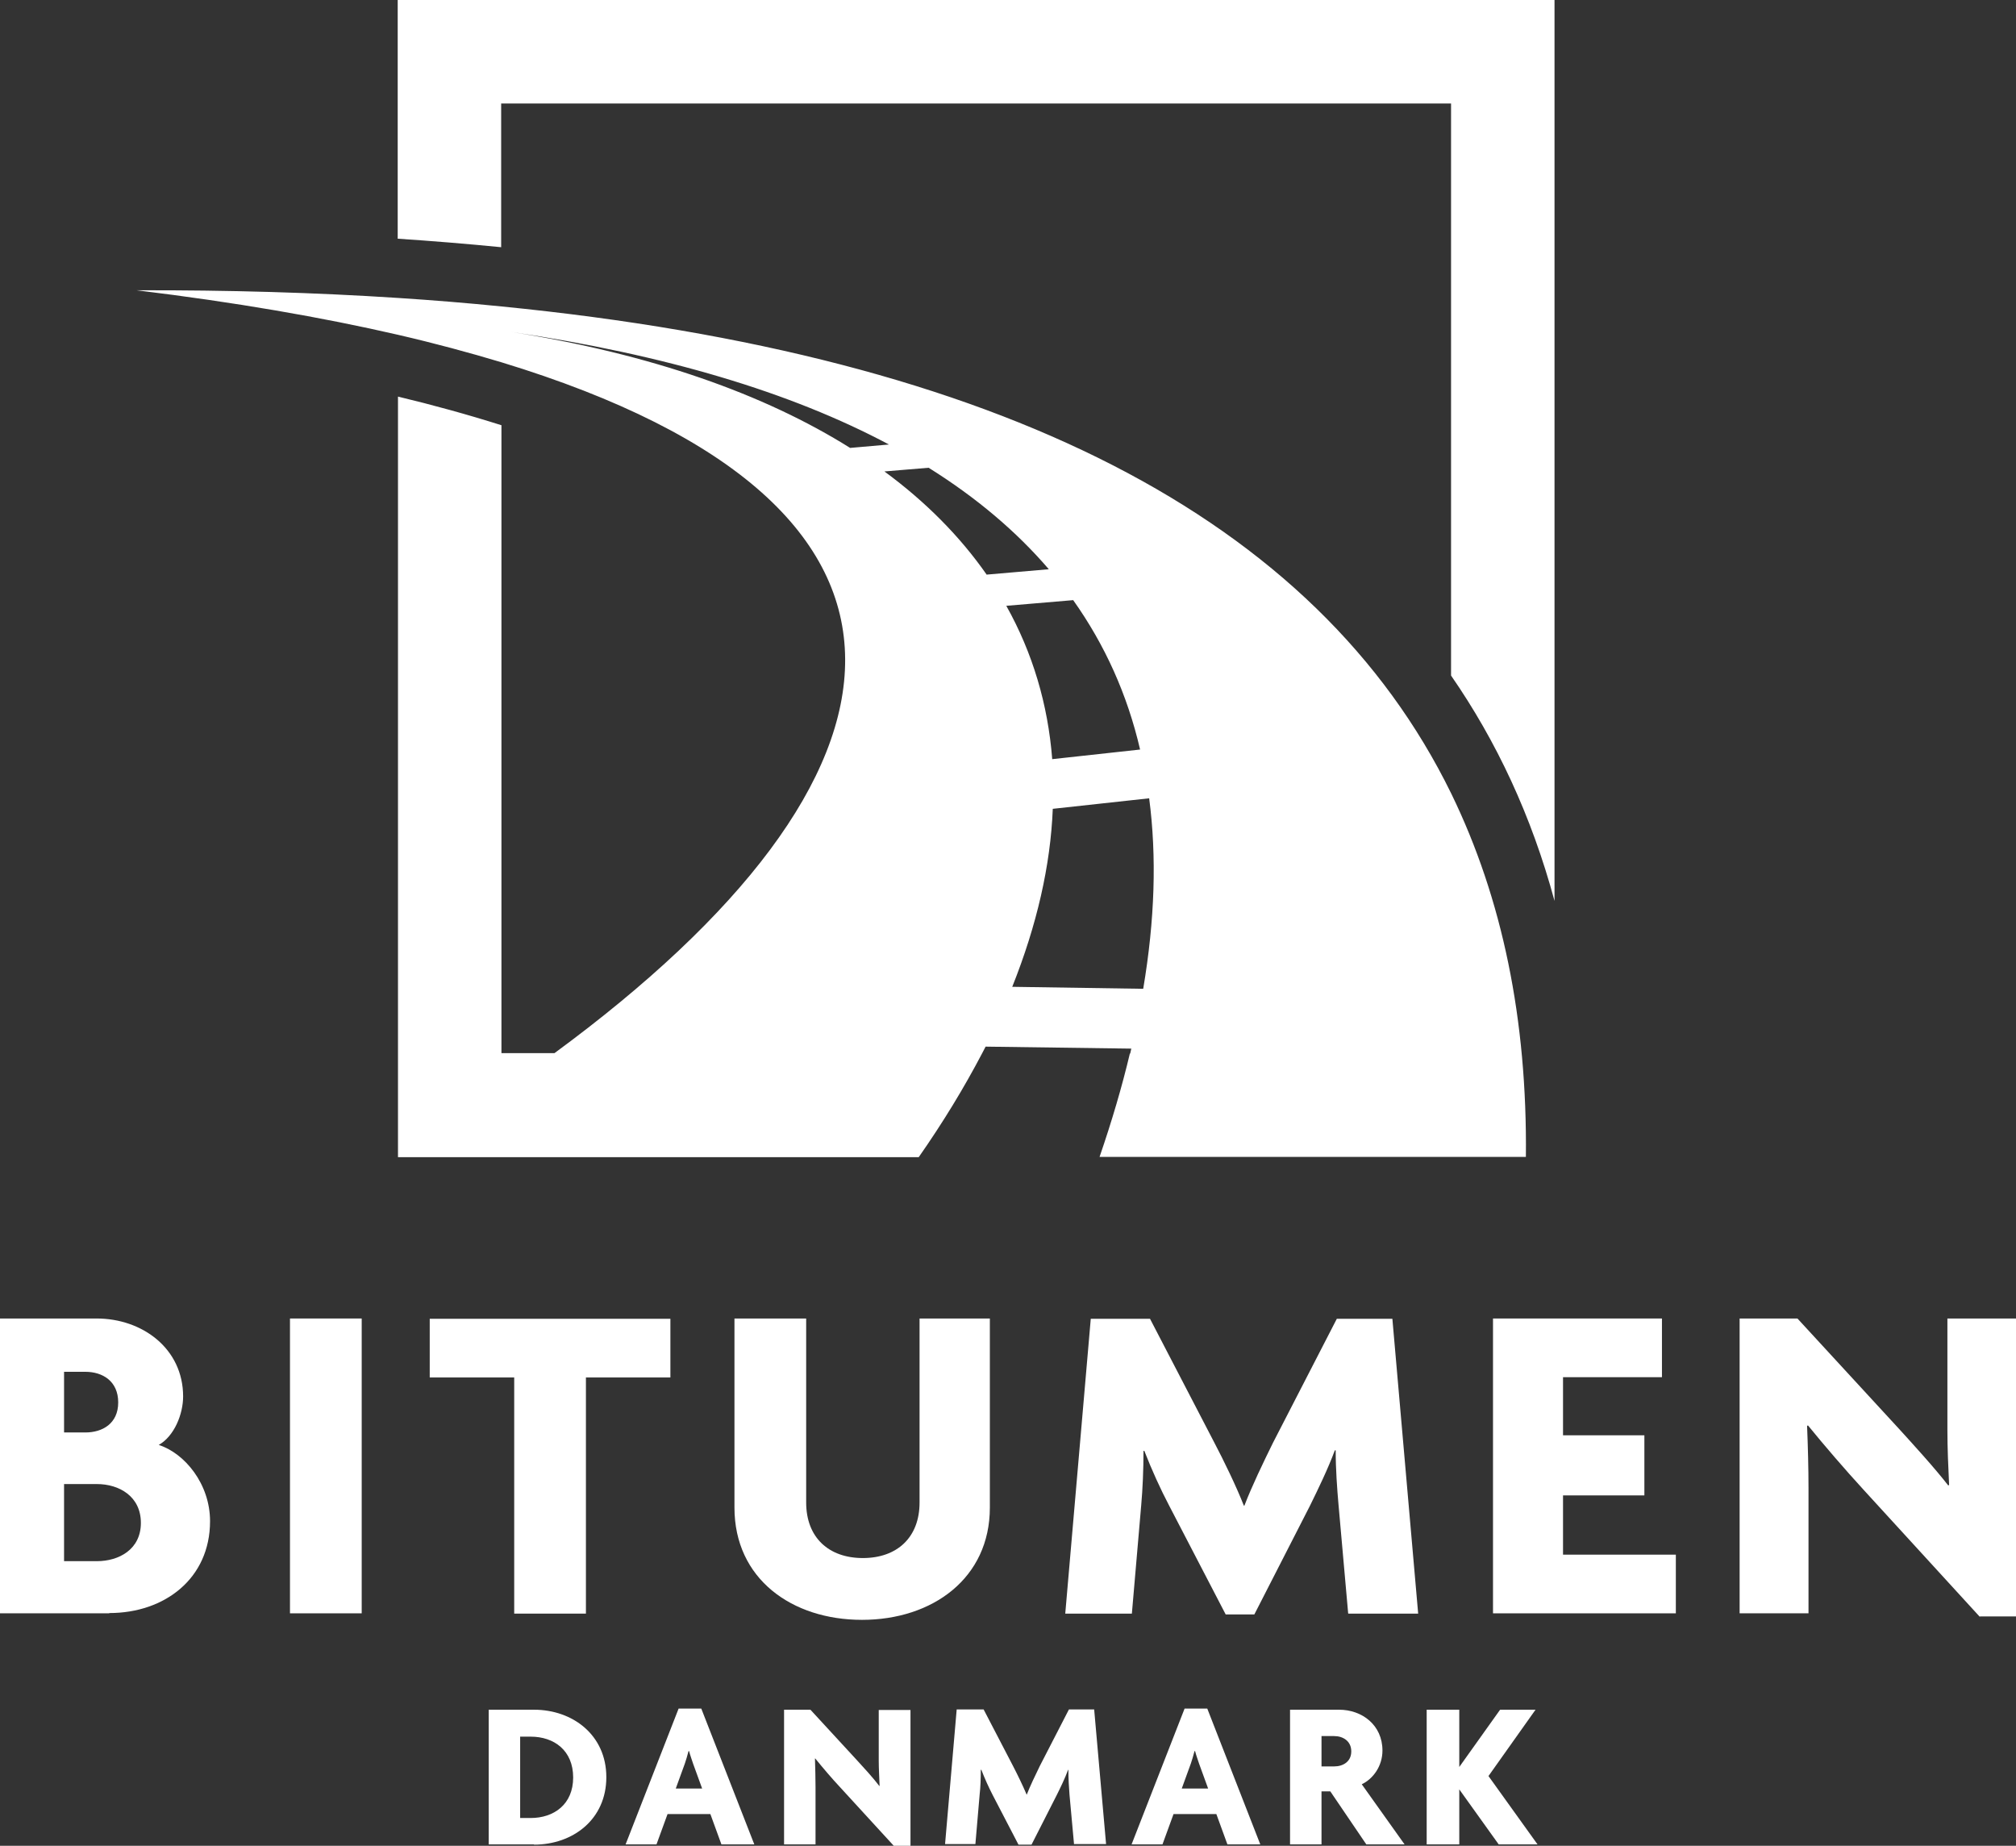
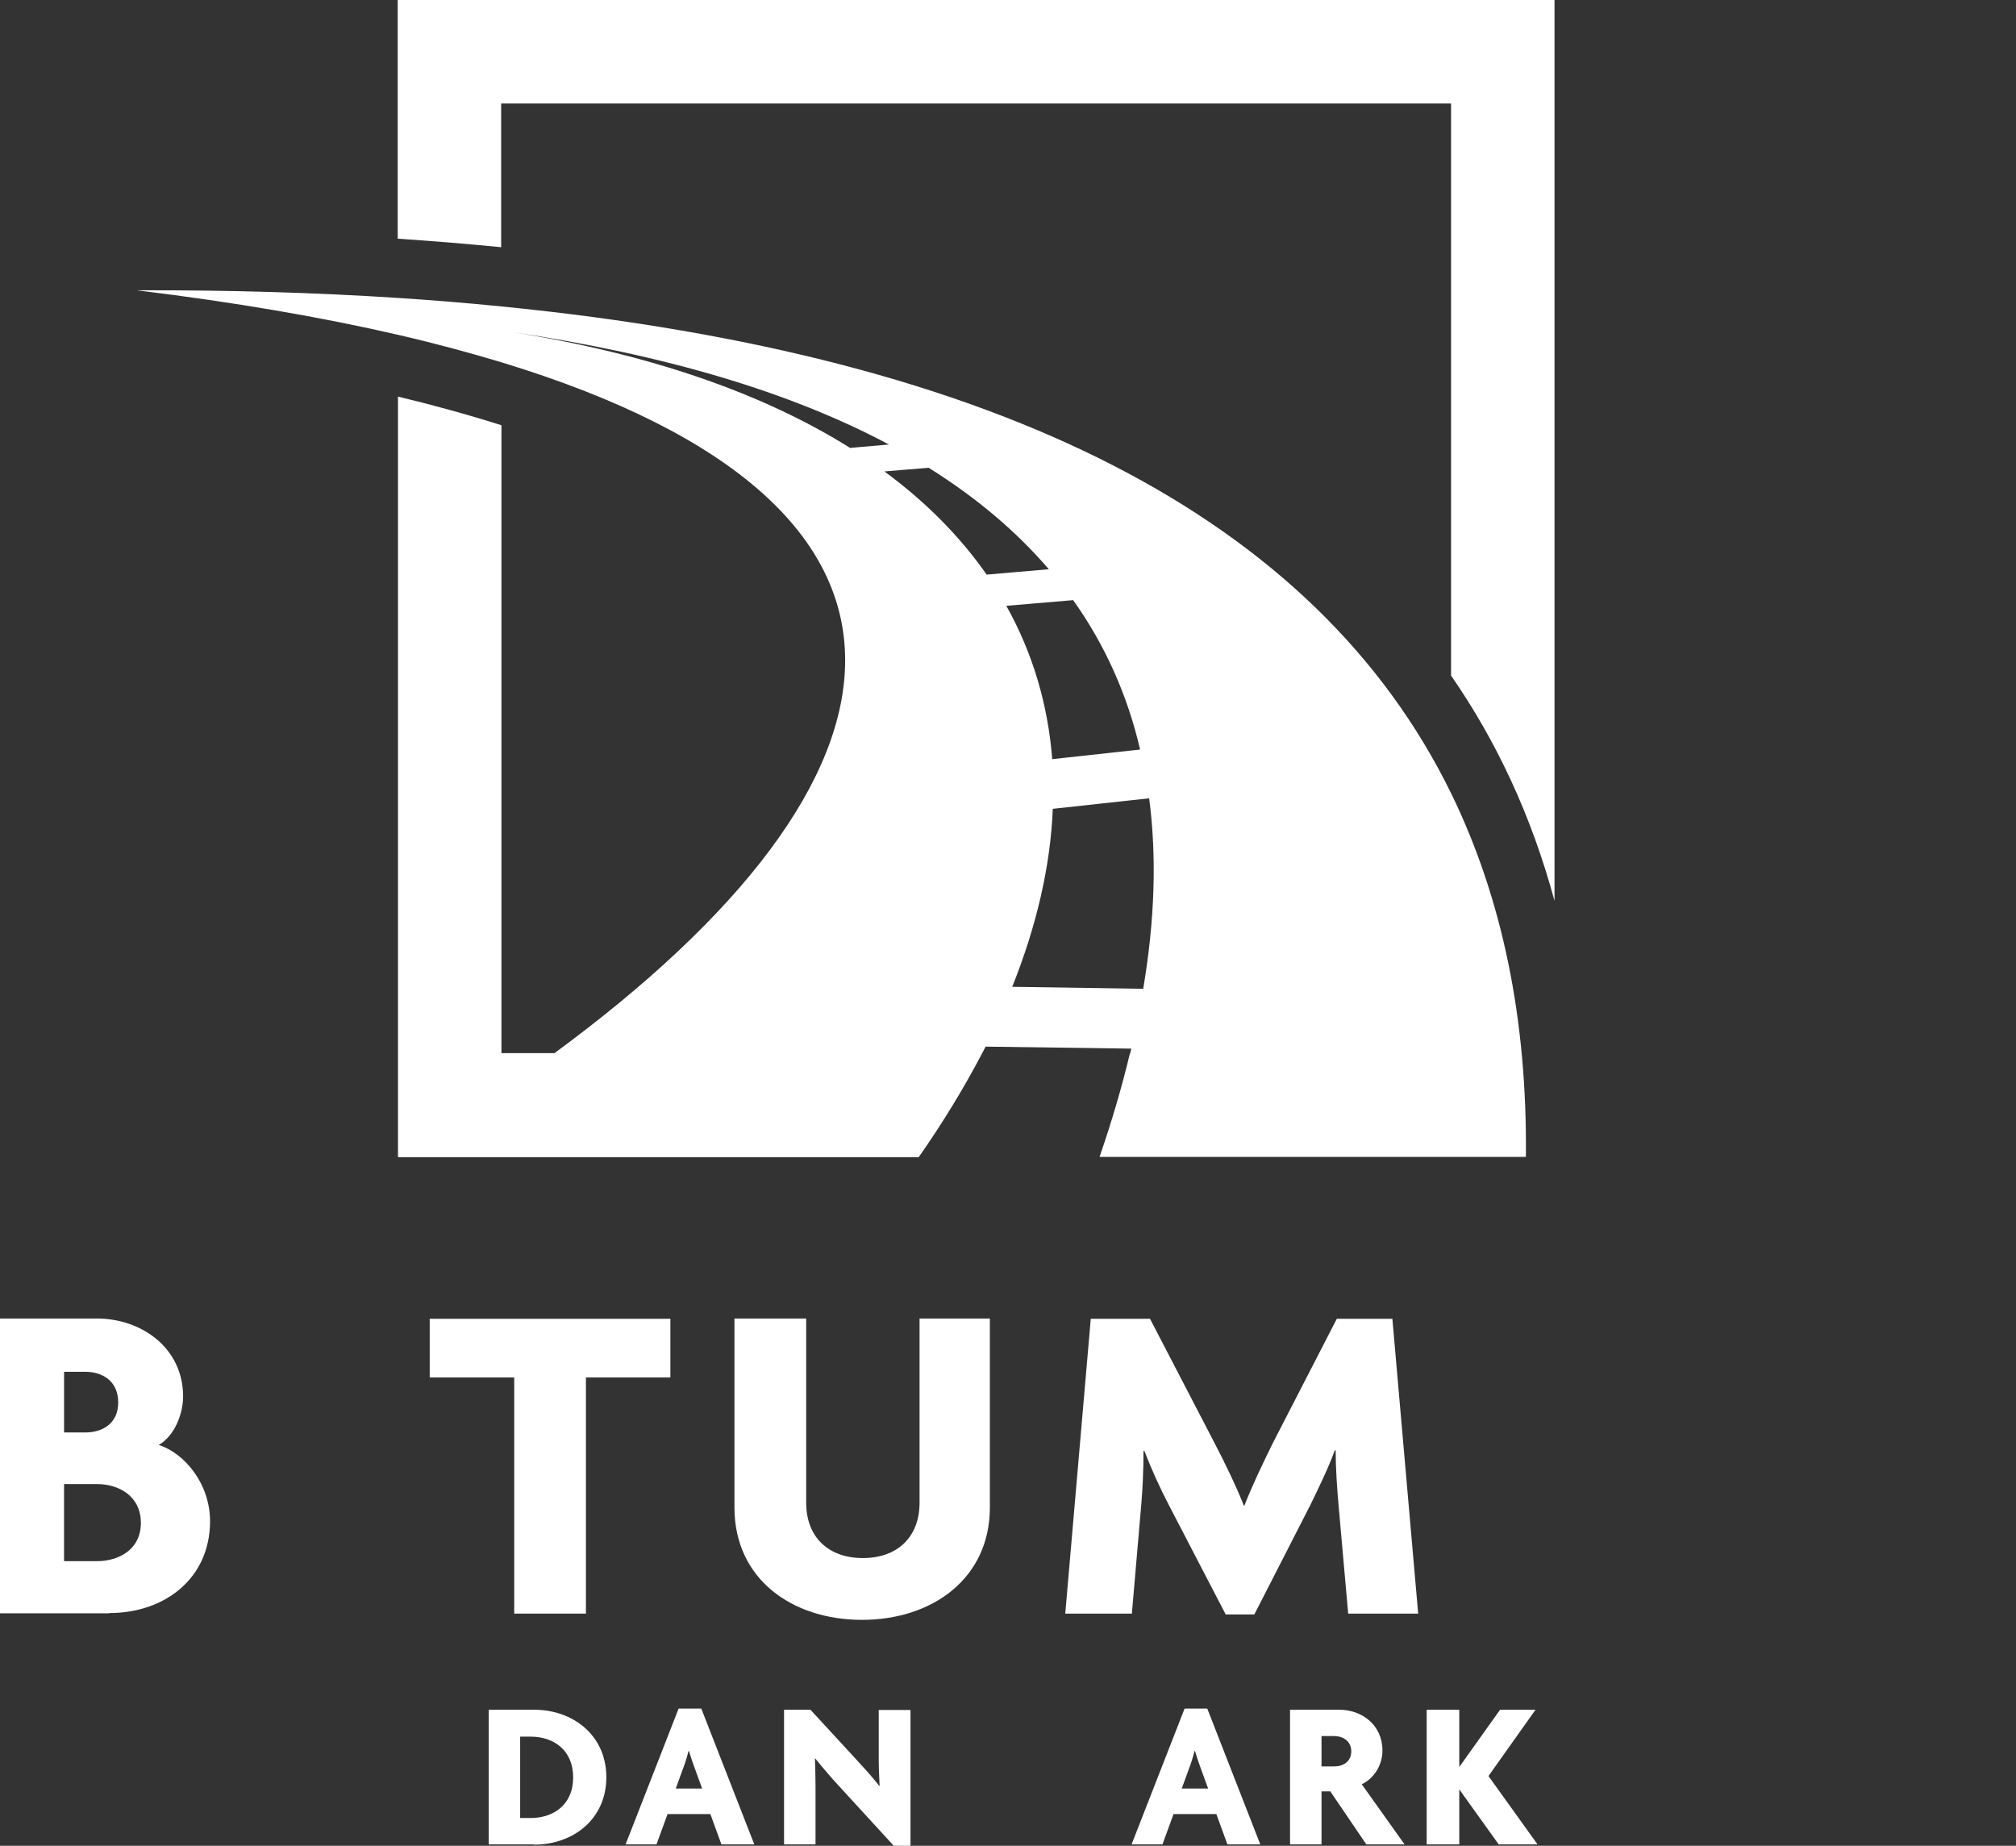
<svg xmlns="http://www.w3.org/2000/svg" id="Lag_2" viewBox="0 0 71.12 65.11">
  <rect x="0" y="0" width="71.12" height="65.11" fill="#333333" stroke="none" />
  <defs>
    <style>.cls-1{fill-rule:evenodd;}.cls-1,.cls-2{fill:#fff;stroke-width:0px;}</style>
  </defs>
  <g id="Lag_1-2">
    <path class="cls-1" d="M53.02,0H14.03v8.42c1.21.08,2.43.18,3.65.3V3.65h33.51v20.18c1.6,2.31,2.84,4.95,3.65,7.95V0h-1.83ZM39.86,37.16c-.28,1.18-.64,2.4-1.07,3.65h15.04c.05-4.85-.83-9.11-2.63-12.81-4.75-9.72-15.92-15.45-33.51-17.19-1.19-.12-2.41-.22-3.65-.3-2.91-.19-5.99-.28-9.22-.27,3.46.42,6.53.95,9.22,1.57,1.3.3,2.52.63,3.65.97,16.68,5.08,15.03,14.7,1.87,24.37h-1.87V15c-1.2-.38-2.44-.72-3.65-1.01v26.83h18.37c.86-1.23,1.6-2.45,2.23-3.65.04-.08.09-.17.13-.25l5.14.07c-.01.06-.03.12-.04.18M37.15,28.53l3.39-.37c.27,2.06.2,4.29-.21,6.72l-4.62-.07c.87-2.18,1.35-4.28,1.43-6.28M37.12,26.78c-.15-1.93-.69-3.75-1.62-5.41l2.36-.2c1.12,1.58,1.91,3.33,2.36,5.27l-3.11.34ZM34.8,20.26c-.93-1.33-2.13-2.55-3.6-3.63l1.56-.13c1.68,1.05,3.09,2.24,4.24,3.58l-2.2.19ZM29.99,15.8c-3.03-1.9-7.02-3.31-11.95-4.09,5.41.8,9.85,2.12,13.32,3.97l-1.37.12Z" />
    <path class="cls-2" d="M3.85,56.91H0v-10.4h3.41c1.61,0,3.05,1.06,3.05,2.75,0,.62-.31,1.4-.86,1.71.91.29,1.81,1.37,1.81,2.69,0,2.02-1.6,3.24-3.55,3.24ZM3.01,48.39h-.75v2.14h.75c.6,0,1.16-.31,1.16-1.06s-.55-1.08-1.16-1.08ZM3.42,52.35h-1.16v2.72h1.16c.77,0,1.55-.41,1.55-1.35s-.77-1.37-1.55-1.37Z" />
-     <path class="cls-2" d="M10.23,56.91v-10.4h2.53v10.4h-2.53Z" />
    <path class="cls-2" d="M20.67,48.59v8.33h-2.53v-8.33h-2.98v-2.07h8.49v2.07h-2.98Z" />
    <path class="cls-2" d="M30.41,57.14c-2.48,0-4.5-1.45-4.5-3.96v-6.67h2.53v6.49c0,1.24.8,1.96,2,1.96s2-.72,2-1.96v-6.49h2.48v6.67c0,2.49-2.02,3.96-4.51,3.96Z" />
    <path class="cls-2" d="M47.56,56.91l-.34-3.83c-.05-.57-.1-1.25-.1-1.92h-.03c-.24.65-.59,1.37-.88,1.96l-1.96,3.83h-1.01l-1.99-3.83c-.31-.59-.62-1.27-.88-1.94h-.03c0,.67-.03,1.35-.08,1.91l-.33,3.83h-2.35l.9-10.4h2.09l2.27,4.37c.33.63.77,1.53,1.04,2.22h.02c.26-.68.67-1.53,1.01-2.22l2.25-4.37h1.96l.91,10.4h-2.46Z" />
-     <path class="cls-2" d="M52.67,56.91v-10.4h5.96v2.07h-3.49v2.05h2.87v2.12h-2.87v2.09h3.98v2.07h-6.45Z" />
-     <path class="cls-2" d="M69.84,57.03l-4.09-4.47c-.67-.73-1.4-1.58-1.97-2.28l-.03.02c.03.73.05,1.52.05,2.18v4.43h-2.43v-10.4h2.04l3.59,3.9c.5.55,1.25,1.37,1.73,1.99l.03-.02c-.03-.64-.06-1.29-.06-1.94v-3.93h2.44v10.51h-1.29Z" />
    <path class="cls-2" d="M18.84,65.06h-1.6v-4.75h1.6c1.36,0,2.55.89,2.55,2.38s-1.18,2.38-2.55,2.38ZM18.72,61.26h-.37v2.87h.37c.82,0,1.5-.48,1.5-1.43s-.67-1.44-1.5-1.44Z" />
    <path class="cls-2" d="M25.45,65.06l-.39-1.07h-1.51l-.39,1.07h-1.09l1.87-4.79h.8l1.87,4.79h-1.15ZM24.45,62.21c-.04-.13-.1-.28-.14-.44h-.02c-.04.16-.09.32-.13.44l-.32.88h.93l-.32-.88Z" />
    <path class="cls-2" d="M31.53,65.11l-1.87-2.04c-.31-.33-.64-.72-.9-1.04h-.01c.01.34.02.7.02,1v2.03h-1.11v-4.75h.93l1.64,1.78c.23.25.57.62.79.91h.01c-.01-.3-.03-.6-.03-.89v-1.79h1.12v4.8h-.59Z" />
-     <path class="cls-2" d="M37.89,65.06l-.16-1.75c-.02-.26-.04-.57-.04-.88h-.01c-.11.3-.27.63-.4.89l-.89,1.75h-.46l-.91-1.75c-.14-.27-.28-.58-.4-.89h-.02c0,.31-.01.62-.04.87l-.15,1.75h-1.07l.41-4.75h.95l1.04,2c.15.29.35.7.48,1.01h0c.12-.31.31-.7.46-1.01l1.03-2h.89l.42,4.75h-1.12Z" />
    <path class="cls-2" d="M43.3,65.06l-.39-1.07h-1.51l-.39,1.07h-1.09l1.87-4.79h.8l1.87,4.79h-1.15ZM42.3,62.21c-.04-.13-.1-.28-.14-.44h-.02c-.04.16-.09.32-.13.44l-.32.88h.93l-.32-.88Z" />
    <path class="cls-2" d="M48.2,65.06l-1.27-1.87h-.31v1.87h-1.11v-4.75h1.73c.81,0,1.53.54,1.53,1.44,0,.55-.33,1-.73,1.19l1.51,2.12h-1.36ZM47.07,61.24h-.45v1.07h.45c.3,0,.6-.16.6-.53s-.3-.54-.6-.54Z" />
    <path class="cls-2" d="M52.87,65.06l-1.39-1.94h0v1.94h-1.15v-4.75h1.15v2.02h0l1.44-2.02h1.25l-1.66,2.34,1.73,2.41h-1.38Z" />
  </g>
</svg>